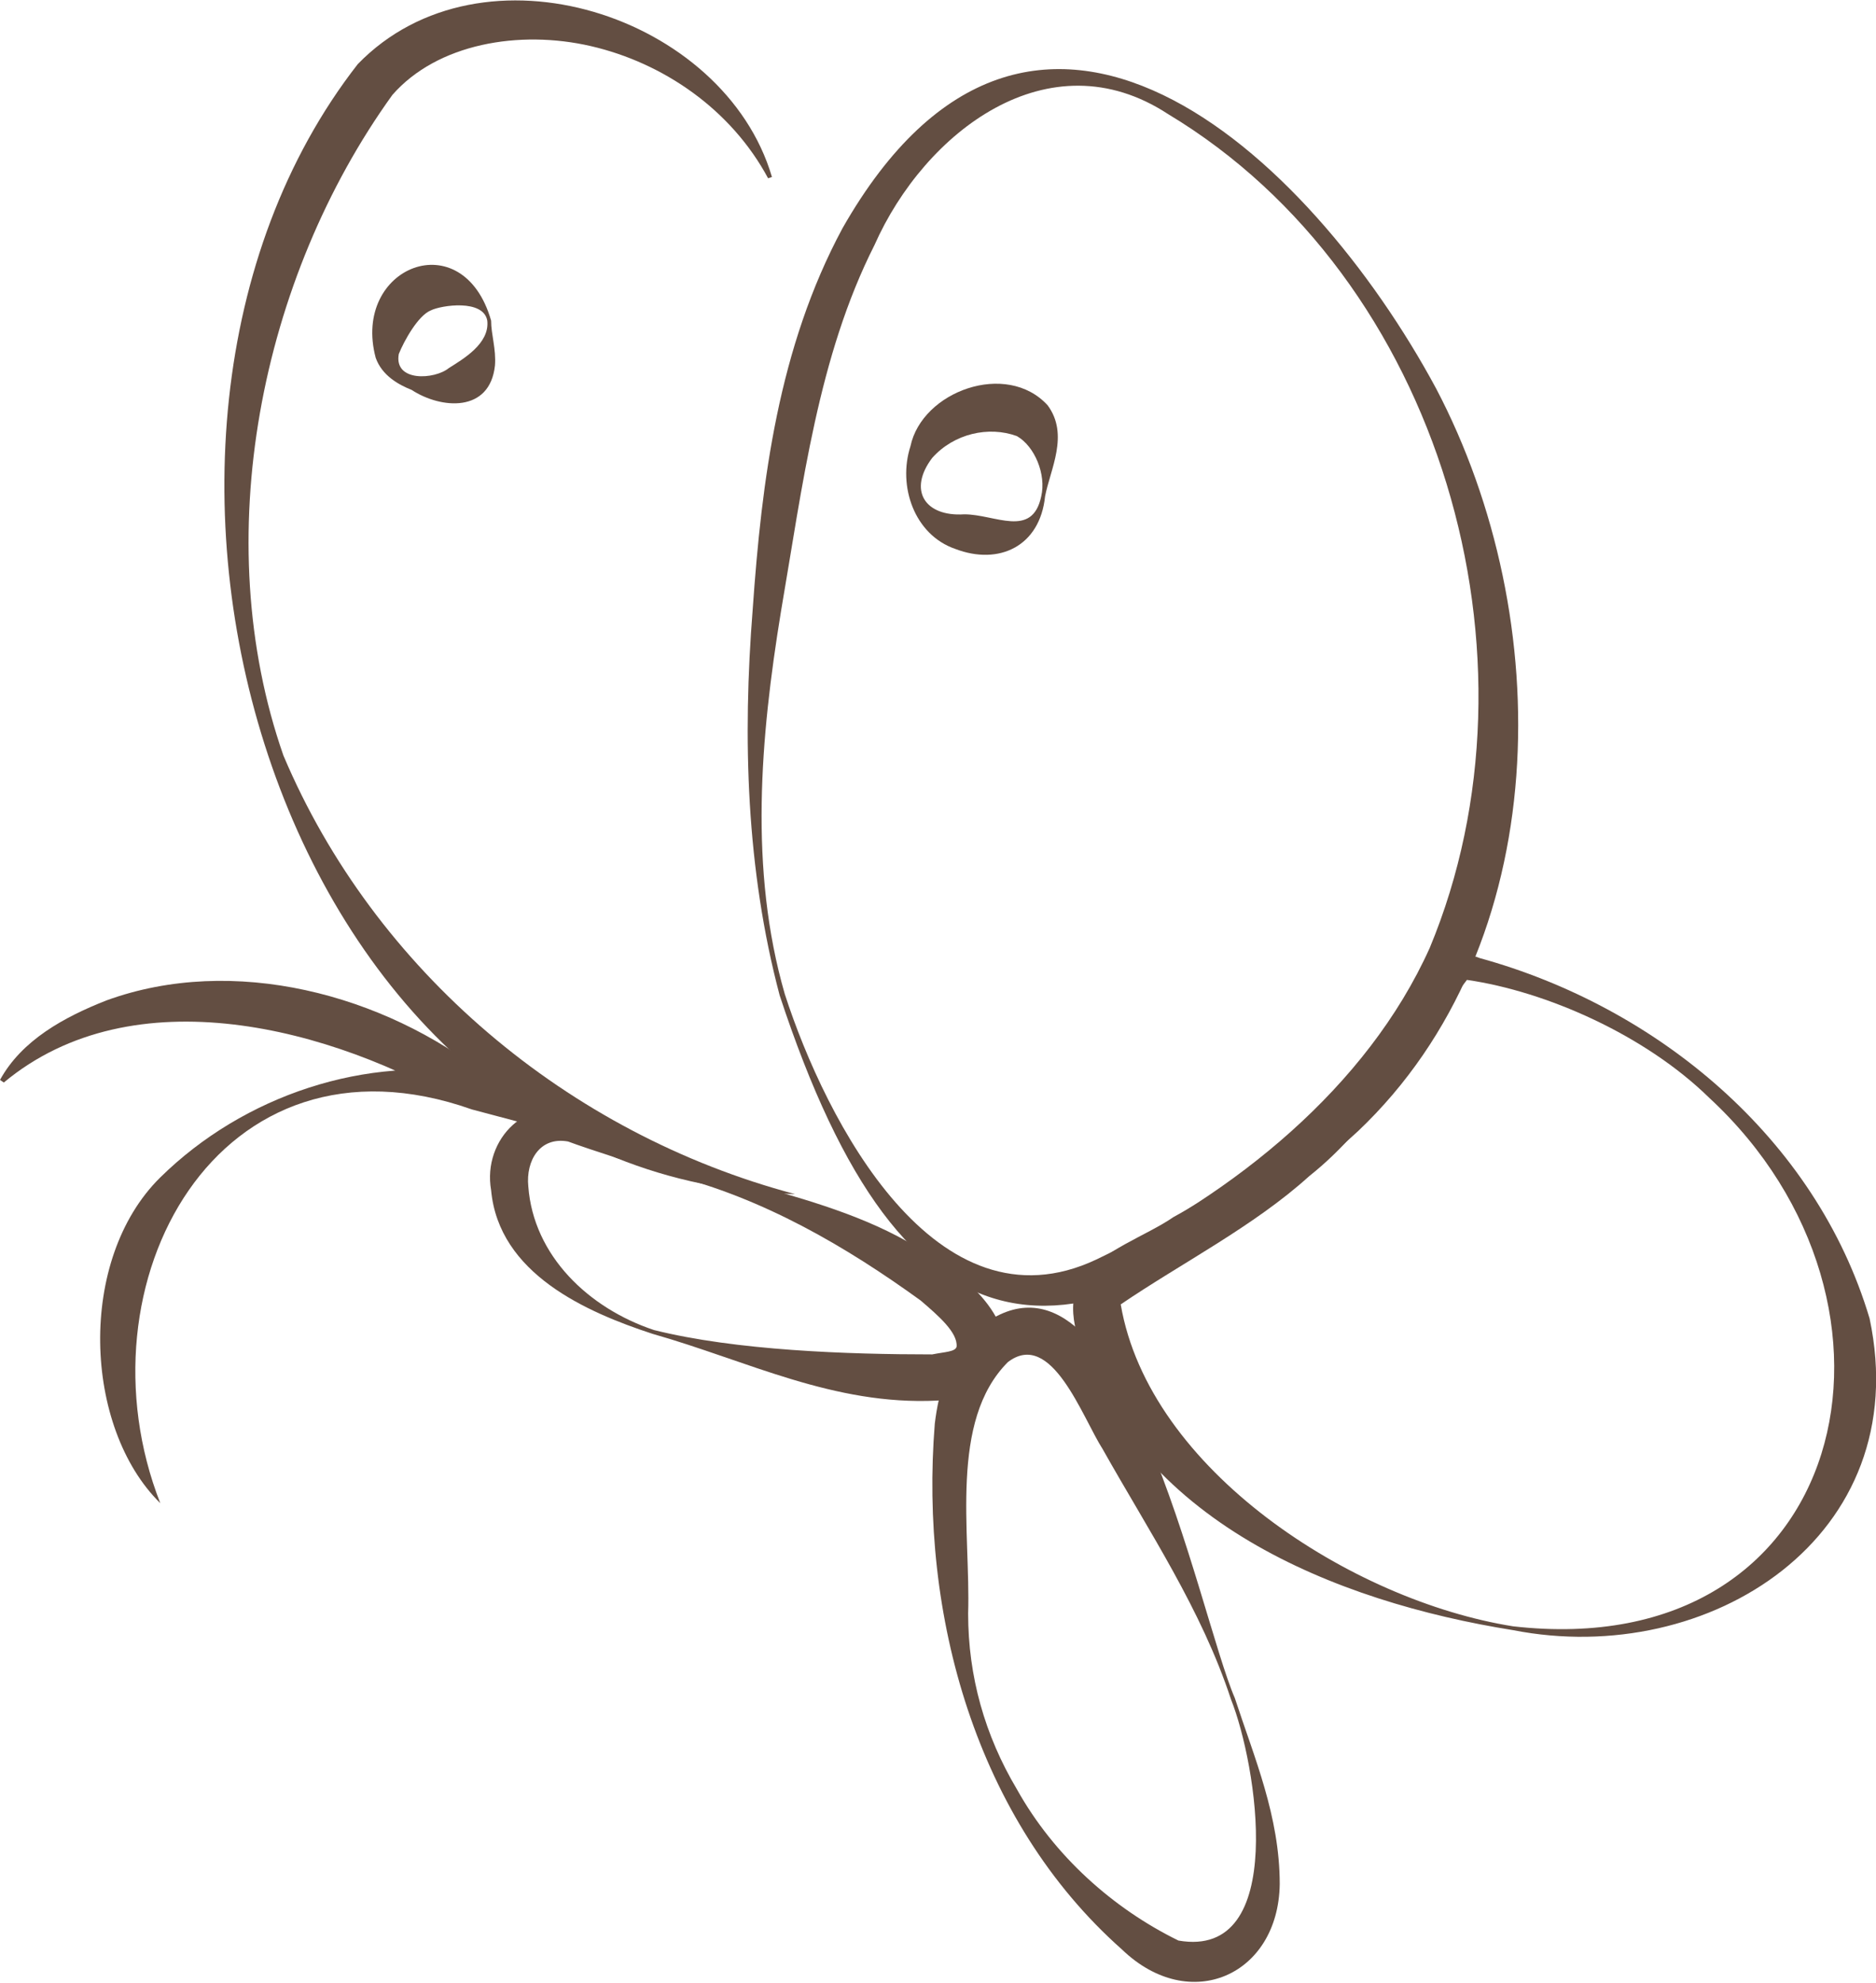
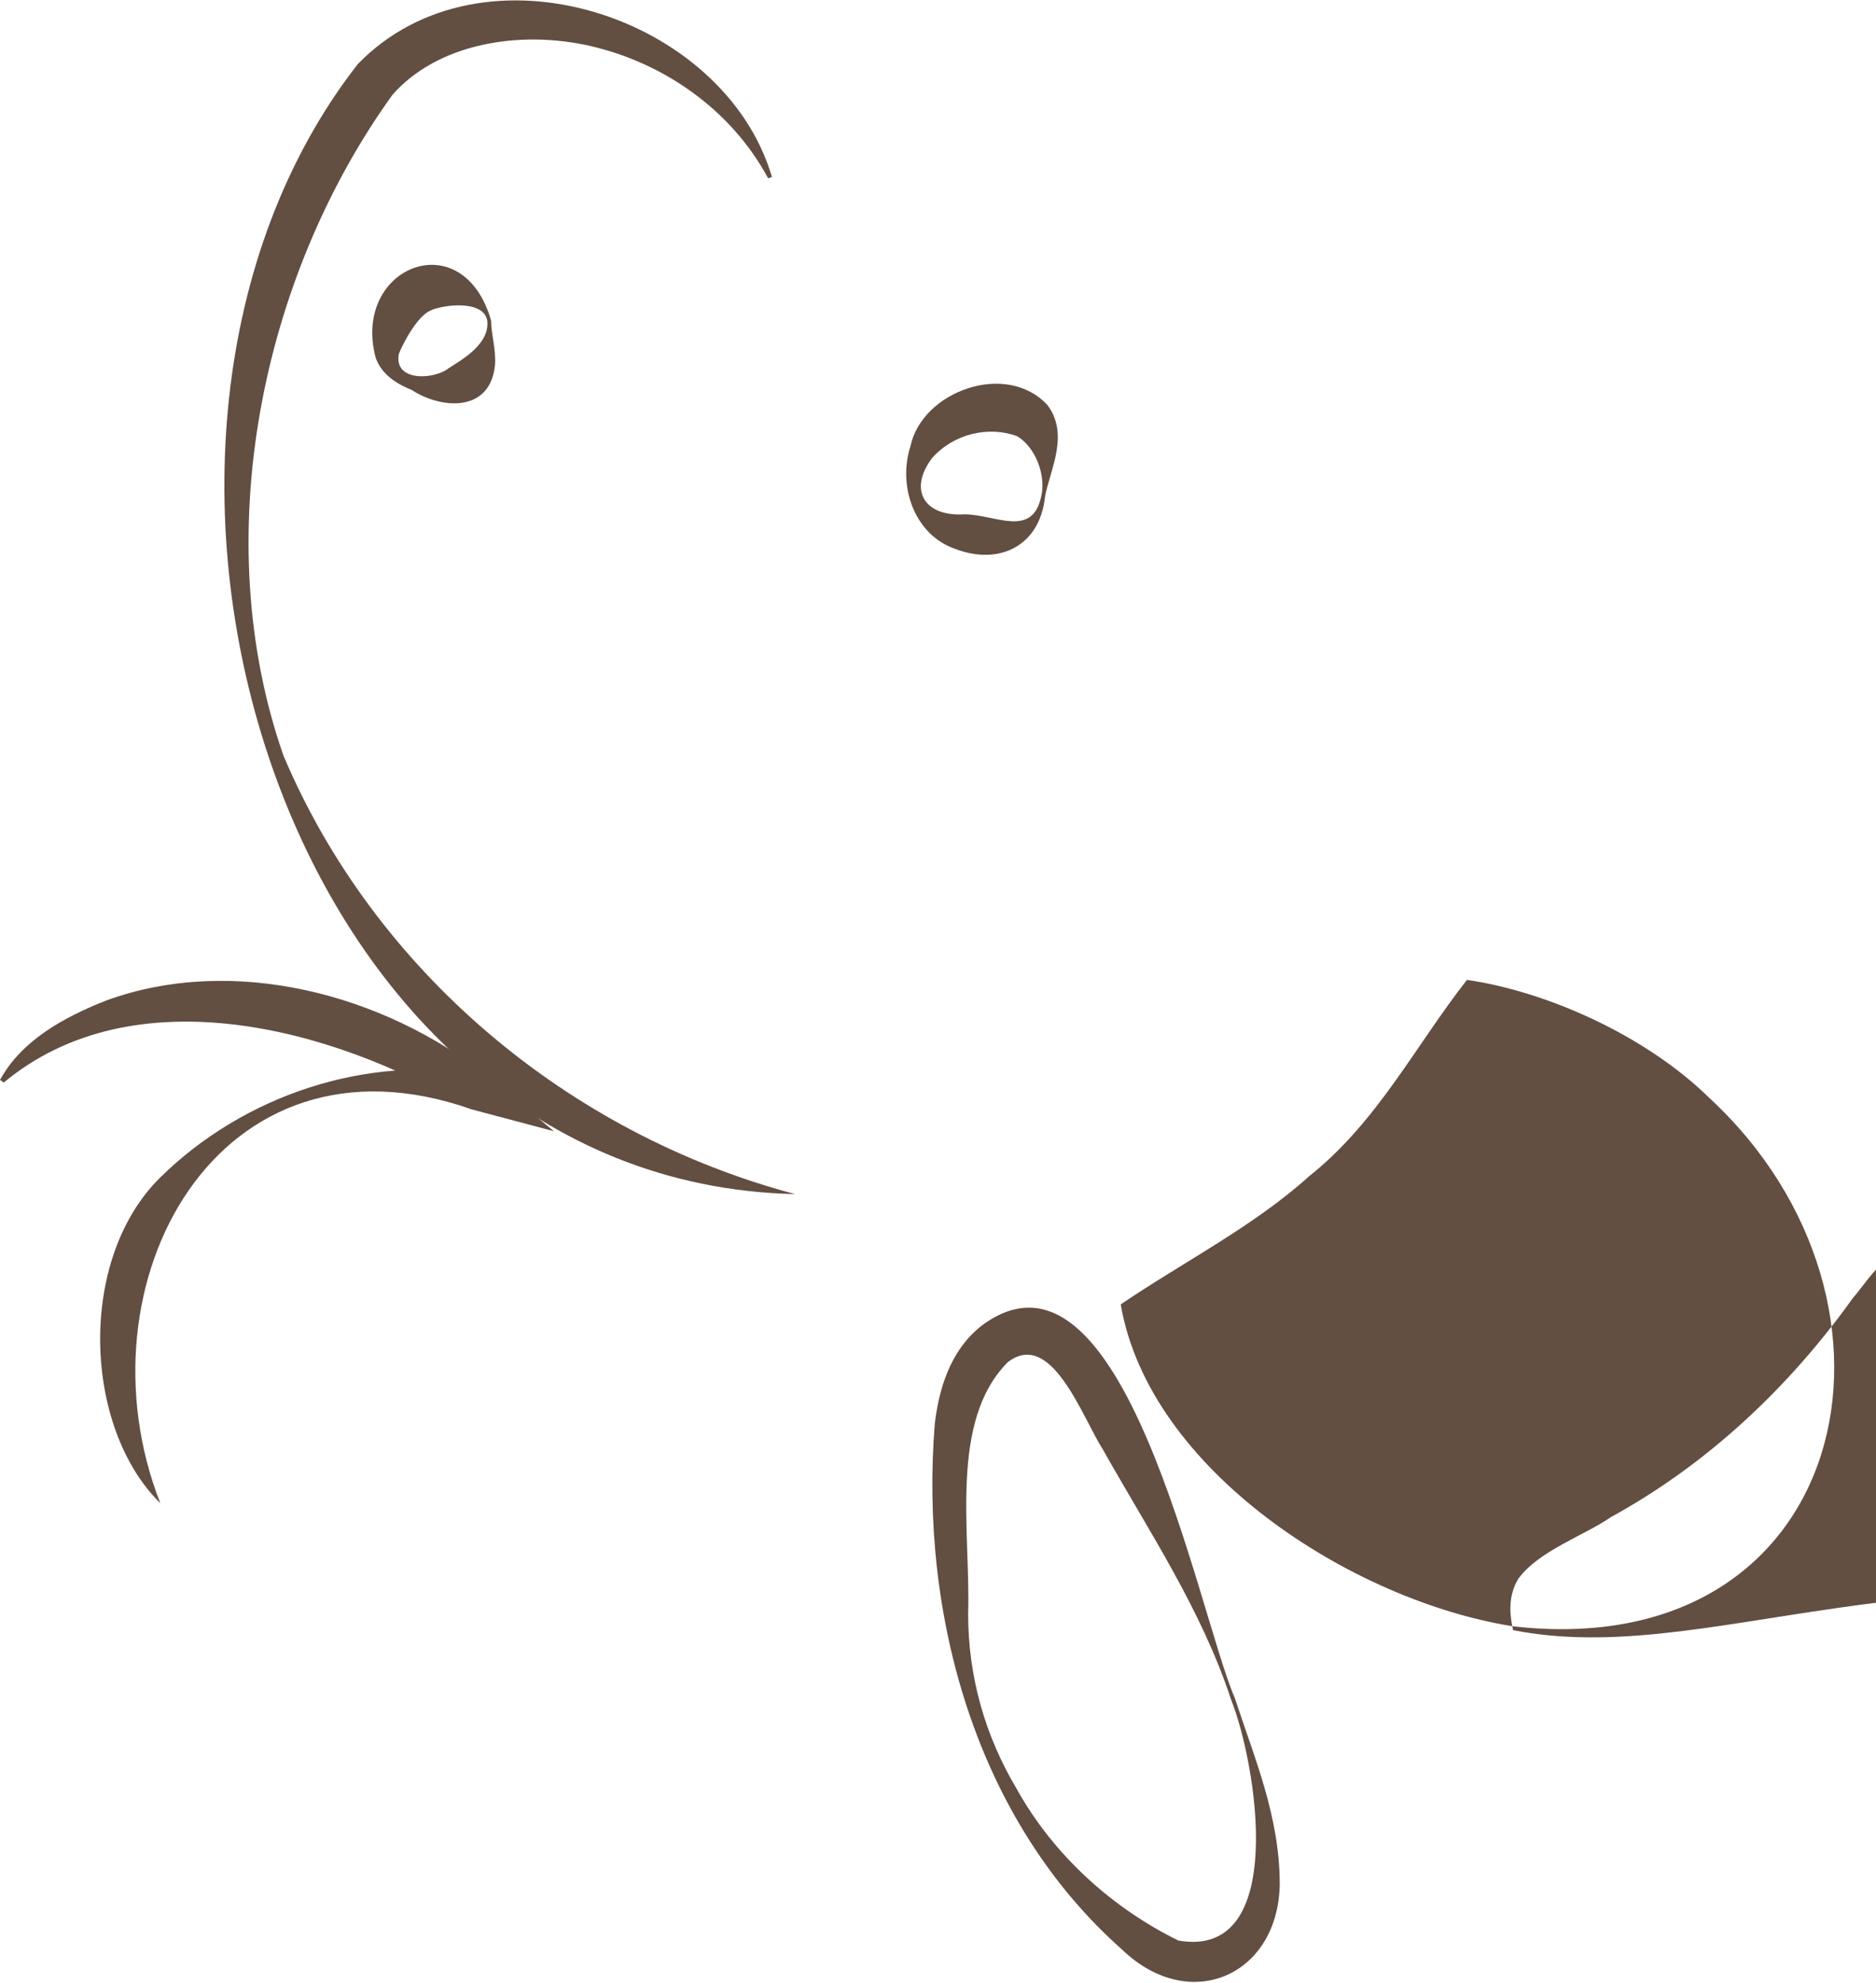
<svg xmlns="http://www.w3.org/2000/svg" version="1.1" id="Calque_1" x="0px" y="0px" viewBox="0 0 146.3 154.6" style="enable-background:new 0 0 146.3 154.6;" xml:space="preserve">
  <style type="text/css">
	.st0{fill:#634E42;}
</style>
  <g>
    <path class="st0" d="M62,93.1c-17.7-4.7-32.8-17.4-39.9-34.2c-5.9-16.9-1.8-37.2,8.5-51.5c3.5-4,9.9-5.1,15.5-3.8   C51.7,4.9,57,8.5,59.9,13.9l0.3-0.1C56.5,1.2,37.6-5,27.9,5C4.9,34.5,21.7,92.2,62,93.1L62,93.1z" />
-     <path class="st0" d="M61.2,77.5c3.2,9.9,11.8,26.6,24.3,20.7c10.7-5.1,21.1-13.4,26-24.3c9.4-22.6,0.9-52.2-20.4-65   c-9.3-6.1-19,1.4-22.9,10.2c-4.4,8.7-5.6,18.7-7.3,28.6C59.3,57.5,58.4,67.8,61.2,77.5L61.2,77.5z M60.8,77.6   c-2.6-9.8-2.9-20-2.1-30.1c0.7-10,2-20.4,7-29.7c14.8-26,36.4-5.9,46.3,12.5c9.4,17.9,9.3,43.3-6.1,57.9   C83.8,108.4,70.5,107.1,60.8,77.6L60.8,77.6z" />
-     <path class="st0" d="M118,127.1c-13.8-2.2-29.7-8.5-34.1-23.4c-0.2-0.9-0.5-2.5,0.4-4c1.6-2.2,5.2-3.4,7.2-4.8   c7.5-4.1,13.9-10.1,18.9-17.1c1.4-1.6,2.6-4.1,5-3.1c13.8,3.8,26.2,14,30.4,28.1C149.4,119.8,133.3,130.1,118,127.1L118,127.1z    M118,126.8c26.3,3,32.7-25.1,15.3-41.2c-5-4.9-12.7-8.3-18.9-9.2c-4,5.1-7,11.1-12.3,15.3c-4.3,3.9-10,6.8-14.7,10   C89.6,114.6,105.4,124.8,118,126.8L118,126.8z" />
+     <path class="st0" d="M118,127.1c-0.2-0.9-0.5-2.5,0.4-4c1.6-2.2,5.2-3.4,7.2-4.8   c7.5-4.1,13.9-10.1,18.9-17.1c1.4-1.6,2.6-4.1,5-3.1c13.8,3.8,26.2,14,30.4,28.1C149.4,119.8,133.3,130.1,118,127.1L118,127.1z    M118,126.8c26.3,3,32.7-25.1,15.3-41.2c-5-4.9-12.7-8.3-18.9-9.2c-4,5.1-7,11.1-12.3,15.3c-4.3,3.9-10,6.8-14.7,10   C89.6,114.6,105.4,124.8,118,126.8L118,126.8z" />
    <path class="st0" d="M96,132.5c-2.3-7-6.4-13.1-10-19.5c-1.6-2.5-4-9.4-7.4-6.8c-4.6,4.6-2.9,13.3-3.1,19.6c0,4.9,1.3,9.5,3.8,13.7   c2.9,5.2,7.5,9.3,12.6,11.8C100.5,152.8,98,137.5,96,132.5L96,132.5z M96.3,132.4c1.5,4.6,3.5,9.2,3.5,14.5   c-0.1,7.1-7,10.2-12.3,5.1c-11.4-10.1-15.8-26.1-14.6-41c0.3-2.5,1.1-5.6,3.6-7.6C87.6,95,93.4,125.7,96.3,132.4L96.3,132.4z" />
-     <path class="st0" d="M51,103.7c6.4,1.6,15.1,1.9,21.7,1.9c1-0.2,1.8-0.2,1.9-0.6c0.1-1.1-1.4-2.4-2.8-3.6c-5.8-4.2-12.3-8-19.5-9.8   c-1.7-0.5-6.4-2-8-2.6c-2.2-0.4-3.3,1.5-3.1,3.5C41.6,97.9,45.9,102,51,103.7L51,103.7z M50.9,104c-5.2-1.7-12-4.7-12.6-11.2   c-0.7-4,2.9-7.6,6.9-5.9c0,0,2.5,1.4,2.5,1.4c8.3,4.5,18.3,4.5,26.1,10.5c3,1.8,6.8,6.3,2.9,9.4c-1.5,0.9-2.5,0.9-3.6,1   C65,109.6,58.3,106.1,50.9,104L50.9,104z" />
    <path class="st0" d="M12.5,117.2C5.8,100.1,17,79.5,36.8,86.5c0,0,6.4,1.7,6.4,1.7l-5.2-4.3c-8.1-6.4-19.8-9.5-29.7-5.9   C5,79.3,1.7,81.1,0,84.2l0.3,0.2c10.1-8.4,25.6-4.3,36,1.9c0,0,1.2-2.5,1.2-2.5c-8.9-1.6-18.5,1.6-25,8   C6,98.2,6.5,111.3,12.5,117.2L12.5,117.2z" />
    <path class="st0" d="M81.2,38.7c0.4-1.7-0.5-3.9-1.9-4.7c-2.2-0.8-4.9-0.2-6.6,1.7c-1.9,2.5-0.6,4.6,2.5,4.4   C77.6,40.1,80.5,42,81.2,38.7L81.2,38.7z M81.5,38.7c-0.4,3.9-3.6,5.4-7,4.1c-3.2-1.1-4.5-4.9-3.5-8c0.9-4.3,7.5-6.7,10.7-3.2   C83.4,33.9,81.9,36.6,81.5,38.7L81.5,38.7z" />
    <path class="st0" d="M38,25c-0.3-1.7-3.6-1.2-4.4-0.8c-1,0.4-2.1,2.4-2.5,3.4c-0.4,2.2,2.8,2,3.9,1.1C36.1,28,38.2,26.8,38,25   L38,25z M38.3,25c0,1.1,0.4,2.2,0.3,3.5c-0.4,3.7-4.2,3.4-6.5,1.9c-1-0.4-2.3-1.1-2.8-2.5C27.4,20.8,36.1,17.3,38.3,25L38.3,25z" />
  </g>
</svg>